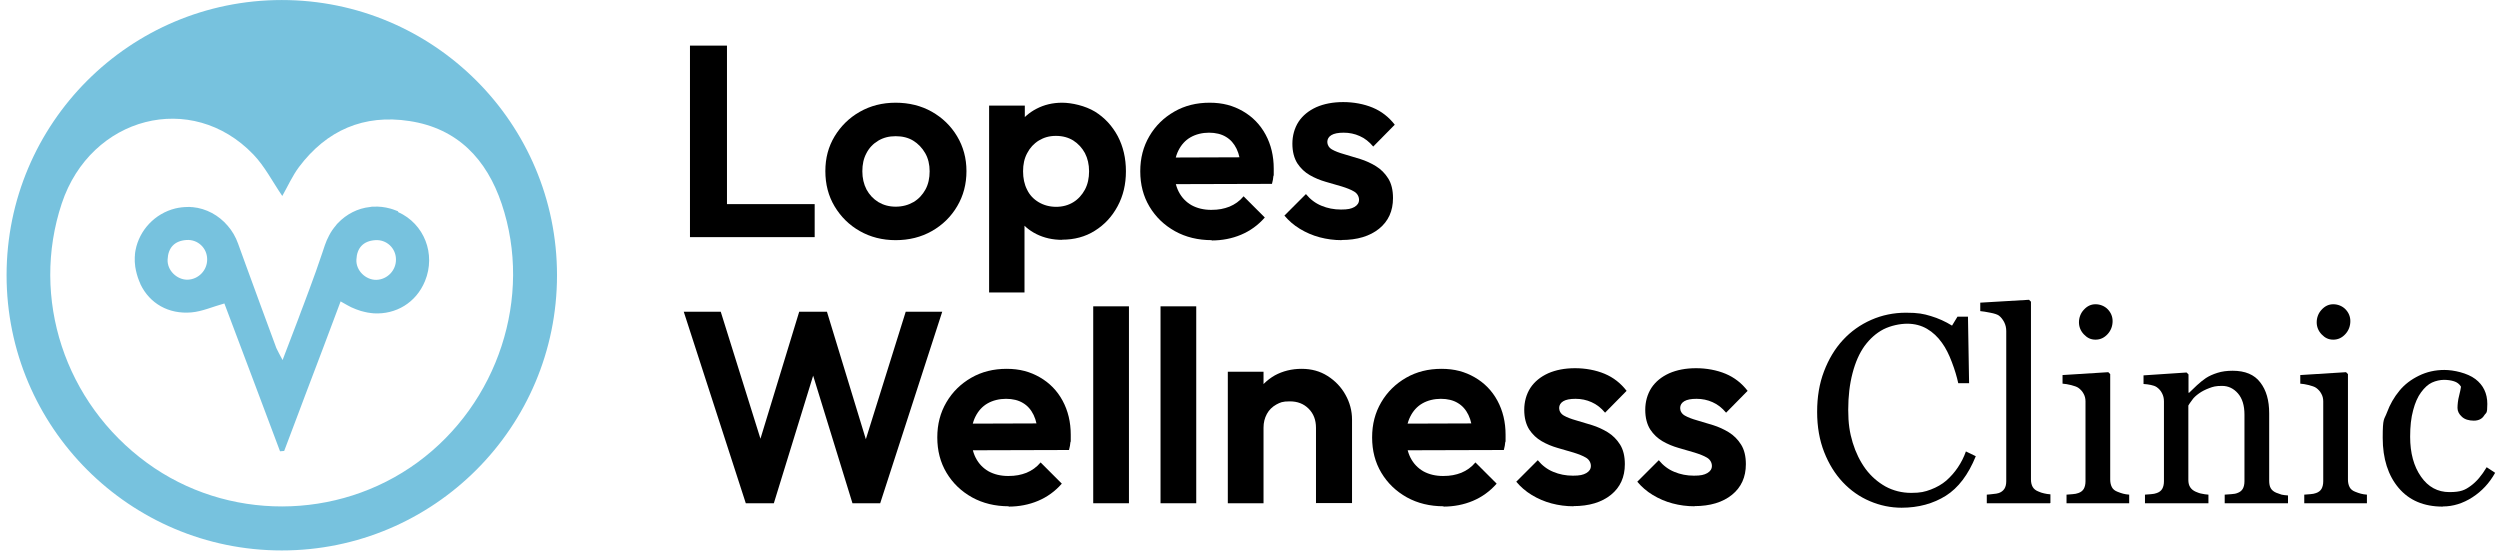
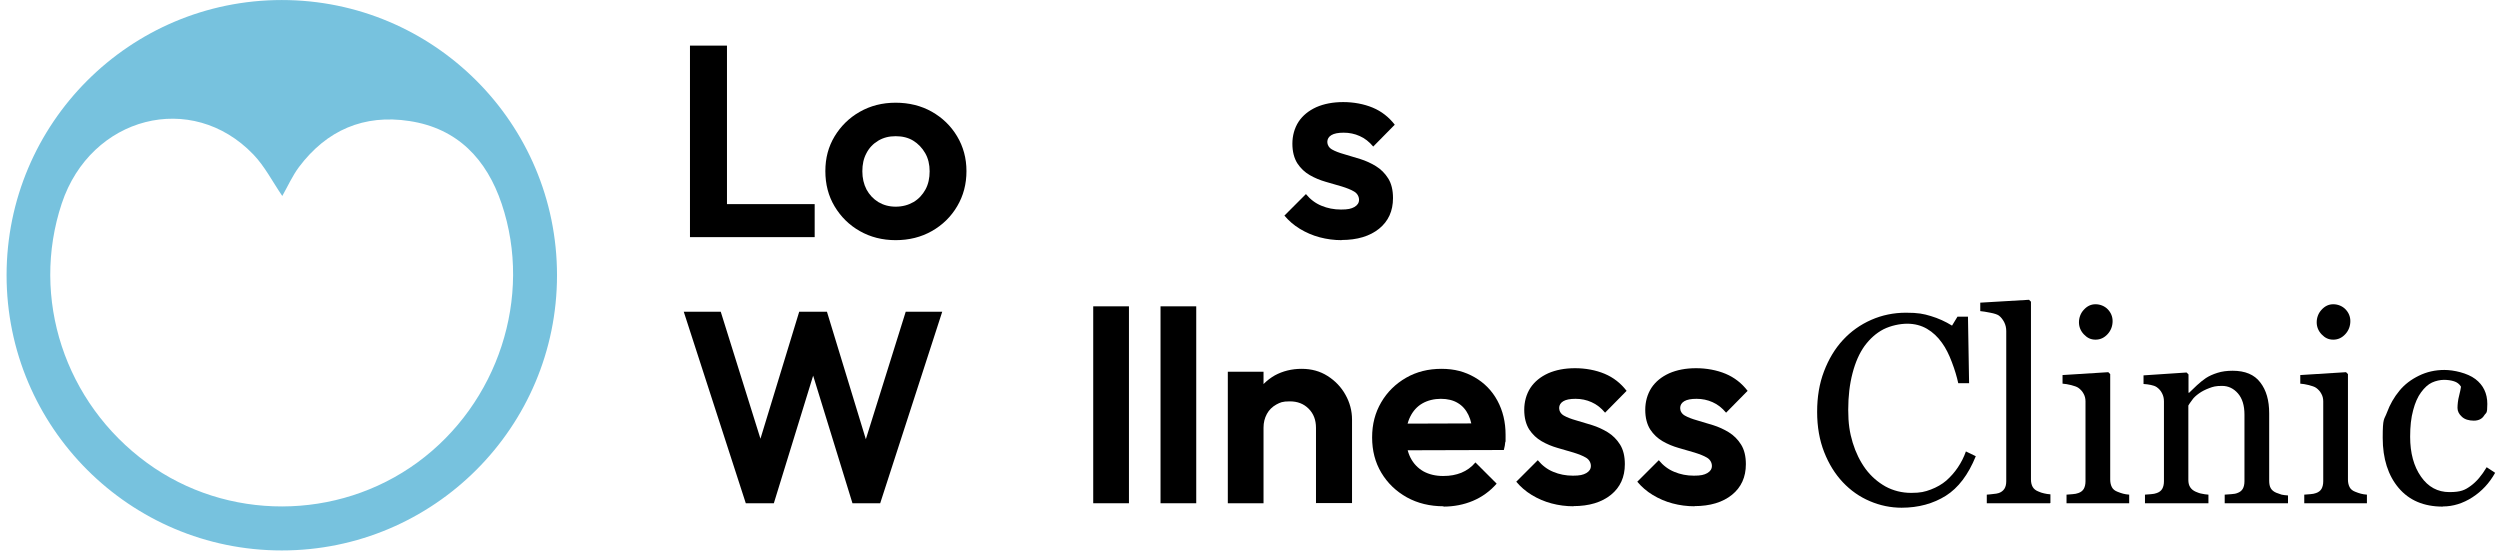
<svg xmlns="http://www.w3.org/2000/svg" width="190" height="42" viewBox="0 0 190 42" fill="none">
  <path d="M52.438 18.022V3.467H55.25V18.022H52.438ZM54.511 18.022V15.513H61.915V18.022H54.511Z" fill="black" />
  <path d="M68.071 18.252C67.065 18.252 66.156 18.022 65.344 17.561C64.532 17.101 63.902 16.471 63.429 15.683C62.957 14.895 62.727 13.998 62.727 13.005C62.727 12.011 62.957 11.151 63.429 10.363C63.902 9.587 64.532 8.957 65.344 8.497C66.156 8.036 67.053 7.806 68.071 7.806C69.089 7.806 70.01 8.036 70.809 8.485C71.621 8.945 72.264 9.563 72.736 10.351C73.209 11.139 73.451 12.023 73.451 13.005C73.451 13.986 73.221 14.871 72.748 15.671C72.276 16.471 71.633 17.101 70.822 17.561C70.01 18.022 69.089 18.252 68.071 18.252ZM68.071 15.707C68.58 15.707 69.028 15.586 69.428 15.356C69.816 15.126 70.119 14.798 70.337 14.398C70.555 13.998 70.652 13.538 70.652 13.017C70.652 12.496 70.543 12.035 70.313 11.636C70.082 11.236 69.779 10.921 69.404 10.69C69.028 10.46 68.58 10.351 68.071 10.351C67.562 10.351 67.138 10.46 66.75 10.69C66.362 10.921 66.059 11.236 65.853 11.636C65.635 12.035 65.538 12.496 65.538 13.017C65.538 13.538 65.647 13.998 65.853 14.398C66.071 14.798 66.362 15.113 66.75 15.356C67.138 15.586 67.574 15.707 68.071 15.707Z" fill="black" />
-   <path d="M75.172 22.227V8.024H77.886V10.654L77.426 13.078L77.862 15.525V22.227H75.172ZM80.722 18.228C80.007 18.228 79.353 18.082 78.771 17.792C78.189 17.501 77.729 17.101 77.377 16.58C77.026 16.059 76.832 15.477 76.808 14.835V11.272C76.832 10.605 77.026 10.024 77.377 9.503C77.729 8.982 78.189 8.57 78.771 8.267C79.353 7.964 79.995 7.806 80.722 7.806C81.449 7.806 82.479 8.036 83.219 8.485C83.958 8.945 84.527 9.563 84.951 10.351C85.364 11.139 85.57 12.023 85.57 13.017C85.57 14.011 85.364 14.883 84.939 15.671C84.515 16.459 83.946 17.077 83.207 17.537C82.479 17.998 81.643 18.216 80.722 18.216V18.228ZM80.262 15.719C80.759 15.719 81.195 15.598 81.57 15.368C81.946 15.138 82.237 14.81 82.455 14.411C82.673 13.998 82.77 13.538 82.77 13.017C82.77 12.496 82.661 12.035 82.455 11.636C82.237 11.236 81.946 10.921 81.57 10.678C81.195 10.448 80.758 10.327 80.25 10.327C79.741 10.327 79.341 10.448 78.953 10.678C78.577 10.908 78.274 11.236 78.068 11.636C77.85 12.035 77.753 12.496 77.753 13.017C77.753 13.538 77.85 14.011 78.056 14.411C78.25 14.823 78.553 15.138 78.941 15.368C79.329 15.598 79.777 15.719 80.274 15.719H80.262Z" fill="black" />
-   <path d="M92.102 18.252C91.047 18.252 90.114 18.022 89.302 17.573C88.478 17.113 87.836 16.495 87.363 15.707C86.891 14.919 86.66 14.023 86.66 13.017C86.66 12.011 86.891 11.139 87.351 10.351C87.812 9.563 88.442 8.945 89.242 8.485C90.041 8.024 90.938 7.806 91.932 7.806C92.926 7.806 93.713 8.024 94.453 8.448C95.192 8.872 95.773 9.466 96.186 10.23C96.598 10.993 96.804 11.854 96.804 12.823C96.804 13.793 96.804 13.187 96.779 13.368C96.767 13.55 96.731 13.756 96.67 13.974L88.248 13.998V11.975L95.41 11.95L94.295 12.799C94.283 12.205 94.174 11.708 93.98 11.308C93.786 10.908 93.519 10.605 93.168 10.399C92.829 10.193 92.392 10.084 91.883 10.084C91.375 10.084 90.878 10.206 90.478 10.436C90.078 10.666 89.775 11.005 89.557 11.442C89.339 11.878 89.242 12.387 89.242 12.981C89.242 13.574 89.351 14.12 89.581 14.568C89.811 15.017 90.138 15.356 90.563 15.598C90.987 15.828 91.484 15.95 92.053 15.95C92.623 15.95 93.023 15.865 93.435 15.707C93.847 15.538 94.21 15.283 94.513 14.919L96.125 16.531C95.616 17.113 95.01 17.549 94.319 17.84C93.629 18.131 92.877 18.276 92.065 18.276L92.102 18.252Z" fill="black" />
  <path d="M101.978 18.252C101.396 18.252 100.839 18.179 100.294 18.034C99.748 17.889 99.251 17.67 98.791 17.392C98.33 17.113 97.943 16.774 97.615 16.386L99.251 14.75C99.579 15.15 99.978 15.453 100.427 15.635C100.887 15.828 101.384 15.925 101.917 15.925C102.451 15.925 102.693 15.865 102.935 15.732C103.166 15.598 103.287 15.416 103.287 15.186C103.287 14.956 103.166 14.701 102.911 14.556C102.669 14.411 102.354 14.289 101.966 14.168C101.59 14.059 101.178 13.938 100.754 13.817C100.33 13.696 99.918 13.526 99.542 13.308C99.166 13.09 98.851 12.799 98.597 12.411C98.355 12.023 98.221 11.526 98.221 10.921C98.221 10.315 98.379 9.733 98.694 9.248C99.009 8.776 99.457 8.412 100.039 8.145C100.621 7.891 101.299 7.758 102.087 7.758C102.875 7.758 103.662 7.903 104.329 8.182C104.995 8.46 105.553 8.897 106.001 9.478L104.365 11.139C104.062 10.775 103.723 10.508 103.335 10.339C102.96 10.169 102.548 10.084 102.123 10.084C101.699 10.084 101.396 10.145 101.19 10.266C100.984 10.387 100.875 10.569 100.875 10.787C100.875 11.005 100.996 11.223 101.227 11.357C101.457 11.49 101.772 11.611 102.16 11.72C102.548 11.829 102.947 11.951 103.372 12.084C103.796 12.217 104.196 12.399 104.571 12.629C104.947 12.86 105.262 13.175 105.504 13.562C105.747 13.95 105.868 14.447 105.868 15.053C105.868 16.035 105.517 16.81 104.814 17.38C104.111 17.949 103.153 18.24 101.954 18.24L101.978 18.252Z" fill="black" />
  <path d="M56.68 38.247L51.966 23.693H54.777L58.279 34.891H57.322L60.739 23.693H62.848L66.265 34.891H65.332L68.834 23.693H71.609L66.895 38.247H64.787L61.345 27.074H62.254L58.812 38.247H56.68Z" fill="black" />
-   <path d="M76.675 38.477C75.621 38.477 74.688 38.247 73.876 37.799C73.052 37.338 72.409 36.72 71.937 35.933C71.464 35.145 71.234 34.248 71.234 33.242C71.234 32.236 71.464 31.364 71.925 30.576C72.385 29.789 73.015 29.171 73.815 28.71C74.615 28.25 75.512 28.031 76.505 28.031C77.499 28.031 78.287 28.25 79.026 28.674C79.765 29.098 80.347 29.692 80.759 30.455C81.171 31.219 81.377 32.079 81.377 33.048C81.377 34.018 81.377 33.412 81.353 33.594C81.341 33.776 81.304 33.981 81.244 34.2L72.822 34.224V32.2L79.984 32.176L78.869 33.024C78.856 32.43 78.747 31.933 78.553 31.534C78.36 31.134 78.093 30.831 77.742 30.625C77.402 30.419 76.966 30.31 76.457 30.31C75.948 30.31 75.451 30.431 75.051 30.661C74.651 30.891 74.348 31.231 74.13 31.667C73.912 32.103 73.815 32.612 73.815 33.206C73.815 33.8 73.924 34.345 74.154 34.794C74.385 35.242 74.712 35.581 75.136 35.824C75.56 36.054 76.057 36.175 76.627 36.175C77.196 36.175 77.596 36.09 78.008 35.933C78.42 35.763 78.784 35.508 79.087 35.145L80.698 36.757C80.189 37.338 79.584 37.775 78.893 38.065C78.202 38.356 77.451 38.502 76.639 38.502L76.675 38.477Z" fill="black" />
  <path d="M83.085 38.247V23.281H85.8V38.247H83.085Z" fill="black" />
  <path d="M88.2 38.247V23.281H90.914V38.247H88.2Z" fill="black" />
  <path d="M93.314 38.247V28.25H96.028V38.247H93.314ZM100.015 38.247V32.515C100.015 31.921 99.833 31.437 99.457 31.061C99.082 30.685 98.609 30.504 98.028 30.504C97.446 30.504 97.3 30.588 96.997 30.746C96.695 30.916 96.452 31.146 96.282 31.461C96.113 31.776 96.028 32.115 96.028 32.503L94.974 31.946C94.974 31.17 95.143 30.491 95.483 29.91C95.822 29.328 96.295 28.868 96.888 28.528C97.494 28.201 98.173 28.031 98.924 28.031C99.676 28.031 100.33 28.213 100.9 28.577C101.469 28.94 101.93 29.413 102.257 30.007C102.584 30.588 102.754 31.219 102.754 31.885V38.235H100.027L100.015 38.247Z" fill="black" />
  <path d="M109.722 38.477C108.668 38.477 107.734 38.247 106.923 37.799C106.099 37.338 105.456 36.72 104.984 35.933C104.511 35.145 104.281 34.248 104.281 33.242C104.281 32.236 104.511 31.364 104.972 30.576C105.432 29.789 106.062 29.171 106.862 28.71C107.662 28.25 108.559 28.031 109.552 28.031C110.546 28.031 111.334 28.25 112.073 28.674C112.812 29.098 113.394 29.692 113.806 30.455C114.218 31.219 114.424 32.079 114.424 33.048C114.424 34.018 114.424 33.412 114.4 33.594C114.387 33.776 114.351 33.981 114.291 34.2L105.868 34.224V32.2L113.03 32.176L111.915 33.024C111.903 32.43 111.794 31.933 111.6 31.534C111.406 31.134 111.14 30.831 110.788 30.625C110.449 30.419 110.013 30.31 109.504 30.31C108.995 30.31 108.498 30.431 108.098 30.661C107.698 30.891 107.395 31.231 107.177 31.667C106.959 32.103 106.862 32.612 106.862 33.206C106.862 33.8 106.971 34.345 107.201 34.794C107.432 35.242 107.759 35.581 108.183 35.824C108.607 36.054 109.104 36.175 109.673 36.175C110.243 36.175 110.643 36.09 111.055 35.933C111.467 35.763 111.83 35.508 112.133 35.145L113.745 36.757C113.236 37.338 112.63 37.775 111.94 38.065C111.249 38.356 110.497 38.502 109.686 38.502L109.722 38.477Z" fill="black" />
  <path d="M119.598 38.477C119.017 38.477 118.459 38.405 117.914 38.259C117.368 38.114 116.872 37.896 116.411 37.617C115.951 37.338 115.563 36.999 115.236 36.611L116.872 34.975C117.199 35.375 117.599 35.678 118.047 35.86C118.508 36.054 119.004 36.151 119.538 36.151C120.071 36.151 120.313 36.09 120.556 35.957C120.786 35.823 120.907 35.642 120.907 35.411C120.907 35.181 120.786 34.927 120.531 34.781C120.289 34.636 119.974 34.515 119.586 34.394C119.21 34.284 118.798 34.163 118.374 34.042C117.95 33.921 117.538 33.751 117.162 33.533C116.787 33.315 116.472 33.024 116.217 32.636C115.975 32.248 115.842 31.752 115.842 31.146C115.842 30.54 115.999 29.958 116.314 29.473C116.629 29.001 117.078 28.637 117.659 28.371C118.241 28.116 118.92 27.983 119.707 27.983C120.495 27.983 121.283 28.128 121.949 28.407C122.616 28.686 123.173 29.122 123.621 29.704L121.986 31.364C121.683 31 121.343 30.734 120.955 30.564C120.58 30.394 120.168 30.31 119.744 30.31C119.319 30.31 119.017 30.37 118.811 30.491C118.604 30.613 118.495 30.794 118.495 31.012C118.495 31.231 118.617 31.449 118.847 31.582C119.077 31.715 119.392 31.837 119.78 31.946C120.168 32.055 120.568 32.176 120.992 32.309C121.416 32.442 121.816 32.624 122.192 32.854C122.567 33.085 122.882 33.4 123.125 33.788C123.367 34.175 123.488 34.672 123.488 35.278C123.488 36.26 123.137 37.035 122.434 37.605C121.731 38.174 120.774 38.465 119.574 38.465L119.598 38.477Z" fill="black" />
  <path d="M128.796 38.477C128.214 38.477 127.657 38.405 127.112 38.259C126.566 38.114 126.069 37.896 125.609 37.617C125.148 37.338 124.761 36.999 124.433 36.611L126.069 34.975C126.397 35.375 126.796 35.678 127.245 35.86C127.705 36.054 128.202 36.151 128.735 36.151C129.269 36.151 129.511 36.09 129.753 35.957C129.984 35.823 130.105 35.642 130.105 35.411C130.105 35.181 129.984 34.927 129.729 34.781C129.487 34.636 129.172 34.515 128.784 34.394C128.408 34.284 127.996 34.163 127.572 34.042C127.148 33.921 126.736 33.751 126.36 33.533C125.985 33.315 125.669 33.024 125.415 32.636C125.173 32.248 125.039 31.752 125.039 31.146C125.039 30.54 125.197 29.958 125.512 29.473C125.827 29.001 126.275 28.637 126.857 28.371C127.439 28.116 128.117 27.983 128.905 27.983C129.693 27.983 130.48 28.128 131.147 28.407C131.813 28.686 132.371 29.122 132.819 29.704L131.183 31.364C130.88 31 130.541 30.734 130.153 30.564C129.778 30.394 129.366 30.31 128.941 30.31C128.517 30.31 128.214 30.37 128.008 30.491C127.802 30.613 127.693 30.794 127.693 31.012C127.693 31.231 127.814 31.449 128.045 31.582C128.275 31.715 128.59 31.837 128.978 31.946C129.366 32.055 129.765 32.176 130.19 32.309C130.614 32.442 131.014 32.624 131.389 32.854C131.765 33.085 132.08 33.4 132.322 33.788C132.565 34.175 132.686 34.672 132.686 35.278C132.686 36.26 132.335 37.035 131.632 37.605C130.929 38.174 129.971 38.465 128.772 38.465L128.796 38.477Z" fill="black" />
  <path d="M144.537 38.587C143.689 38.587 142.877 38.417 142.114 38.09C141.338 37.763 140.647 37.278 140.053 36.648C139.46 36.017 138.987 35.254 138.636 34.357C138.284 33.461 138.102 32.443 138.102 31.303C138.102 30.164 138.272 29.146 138.624 28.225C138.975 27.304 139.448 26.505 140.066 25.838C140.671 25.184 141.386 24.675 142.211 24.311C143.035 23.948 143.919 23.766 144.852 23.766C145.785 23.766 146.185 23.851 146.743 24.02C147.312 24.19 147.846 24.432 148.355 24.747L148.767 24.069H149.566L149.651 29.122H148.827C148.718 28.625 148.561 28.092 148.342 27.523C148.124 26.941 147.882 26.456 147.591 26.056C147.276 25.608 146.888 25.244 146.452 24.99C146.016 24.735 145.507 24.602 144.949 24.602C144.392 24.602 143.701 24.747 143.144 25.026C142.586 25.317 142.114 25.741 141.702 26.299C141.314 26.844 141.011 27.523 140.793 28.359C140.575 29.195 140.465 30.116 140.465 31.146C140.465 32.176 140.575 32.879 140.805 33.642C141.035 34.394 141.362 35.06 141.786 35.642C142.211 36.211 142.72 36.648 143.301 36.975C143.883 37.29 144.537 37.459 145.252 37.459C145.967 37.459 146.282 37.375 146.743 37.205C147.191 37.035 147.591 36.805 147.918 36.526C148.245 36.236 148.548 35.896 148.791 35.533C149.045 35.157 149.251 34.757 149.409 34.309L150.16 34.672C149.591 36.078 148.827 37.084 147.882 37.678C146.937 38.271 145.81 38.587 144.513 38.587H144.537Z" fill="black" />
  <path d="M155.795 38.247H150.996V37.593C151.154 37.581 151.311 37.569 151.481 37.544C151.651 37.532 151.796 37.508 151.905 37.472C152.087 37.411 152.232 37.302 152.329 37.157C152.426 37.011 152.475 36.817 152.475 36.575V25.159C152.475 24.917 152.426 24.699 152.317 24.481C152.208 24.275 152.075 24.105 151.917 23.984C151.796 23.899 151.578 23.826 151.263 23.766C150.948 23.705 150.681 23.657 150.5 23.645V23.002L154.208 22.784L154.353 22.93V36.442C154.353 36.672 154.402 36.866 154.486 37.011C154.571 37.157 154.717 37.278 154.911 37.35C155.056 37.411 155.201 37.472 155.347 37.496C155.492 37.532 155.65 37.556 155.832 37.569V38.223L155.795 38.247Z" fill="black" />
  <path d="M161.806 38.247H157.056V37.593C157.213 37.581 157.371 37.569 157.528 37.556C157.686 37.544 157.831 37.52 157.953 37.472C158.134 37.411 158.28 37.302 158.365 37.157C158.449 37.011 158.498 36.817 158.498 36.575V30.503C158.498 30.285 158.449 30.091 158.352 29.922C158.255 29.74 158.122 29.595 157.953 29.474C157.831 29.389 157.637 29.328 157.407 29.267C157.165 29.207 156.947 29.171 156.753 29.158V28.504L160.231 28.286L160.376 28.431V36.454C160.376 36.684 160.425 36.878 160.509 37.035C160.594 37.193 160.74 37.302 160.934 37.375C161.079 37.435 161.224 37.484 161.358 37.52C161.491 37.556 161.649 37.581 161.818 37.593V38.247H161.806ZM160.558 24.396C160.558 24.771 160.437 25.111 160.182 25.39C159.928 25.668 159.625 25.814 159.261 25.814C158.898 25.814 158.631 25.68 158.377 25.414C158.122 25.147 158.001 24.832 158.001 24.493C158.001 24.154 158.122 23.802 158.377 23.535C158.631 23.257 158.922 23.123 159.261 23.123C159.601 23.123 159.952 23.257 160.194 23.511C160.437 23.766 160.558 24.069 160.558 24.408V24.396Z" fill="black" />
  <path d="M173.888 38.247H169.077V37.593C169.234 37.581 169.404 37.569 169.586 37.556C169.767 37.544 169.925 37.52 170.034 37.472C170.216 37.411 170.361 37.302 170.446 37.157C170.531 37.011 170.579 36.817 170.579 36.575V31.509C170.579 30.807 170.41 30.273 170.083 29.898C169.755 29.522 169.355 29.328 168.871 29.328C168.386 29.328 168.192 29.389 167.901 29.498C167.61 29.607 167.344 29.74 167.126 29.898C166.908 30.055 166.726 30.213 166.605 30.395C166.471 30.576 166.374 30.71 166.314 30.819V36.478C166.314 36.708 166.362 36.89 166.459 37.035C166.556 37.181 166.689 37.29 166.883 37.375C167.029 37.435 167.174 37.496 167.332 37.52C167.489 37.556 167.659 37.581 167.841 37.593V38.247H163.018V37.593C163.175 37.581 163.333 37.569 163.49 37.556C163.648 37.544 163.793 37.52 163.914 37.472C164.096 37.411 164.241 37.302 164.326 37.157C164.411 37.011 164.46 36.817 164.46 36.575V30.504C164.46 30.273 164.411 30.067 164.314 29.886C164.217 29.692 164.084 29.546 163.914 29.425C163.793 29.34 163.636 29.292 163.466 29.256C163.296 29.219 163.102 29.195 162.908 29.183V28.528L166.18 28.31L166.326 28.456V29.849H166.374C166.532 29.692 166.738 29.498 166.968 29.28C167.21 29.062 167.429 28.88 167.647 28.734C167.889 28.577 168.18 28.444 168.531 28.334C168.871 28.225 169.258 28.177 169.683 28.177C170.628 28.177 171.331 28.468 171.779 29.062C172.24 29.655 172.458 30.431 172.458 31.413V36.539C172.458 36.769 172.494 36.963 172.579 37.108C172.664 37.254 172.797 37.363 172.991 37.447C173.148 37.508 173.294 37.556 173.403 37.593C173.524 37.617 173.682 37.641 173.888 37.654V38.308V38.247Z" fill="black" />
  <path d="M179.874 38.247H175.124V37.593C175.281 37.581 175.439 37.569 175.596 37.556C175.754 37.544 175.899 37.52 176.021 37.472C176.202 37.411 176.348 37.302 176.433 37.157C176.517 37.011 176.566 36.817 176.566 36.575V30.503C176.566 30.285 176.517 30.091 176.42 29.922C176.323 29.74 176.19 29.595 176.021 29.474C175.899 29.389 175.705 29.328 175.475 29.267C175.233 29.207 175.015 29.171 174.821 29.158V28.504L178.299 28.286L178.444 28.431V36.454C178.444 36.684 178.493 36.878 178.577 37.035C178.662 37.193 178.808 37.302 179.002 37.375C179.147 37.435 179.292 37.484 179.426 37.52C179.559 37.556 179.717 37.581 179.886 37.593V38.247H179.874ZM178.626 24.396C178.626 24.771 178.505 25.111 178.25 25.39C177.996 25.668 177.693 25.814 177.329 25.814C176.966 25.814 176.699 25.68 176.445 25.414C176.19 25.147 176.069 24.832 176.069 24.493C176.069 24.154 176.19 23.802 176.445 23.535C176.699 23.257 176.99 23.123 177.329 23.123C177.669 23.123 178.02 23.257 178.262 23.511C178.505 23.766 178.626 24.069 178.626 24.408V24.396Z" fill="black" />
  <path d="M185.643 38.502C184.213 38.502 183.098 38.029 182.298 37.084C181.498 36.139 181.086 34.866 181.086 33.279C181.086 31.691 181.195 31.934 181.413 31.34C181.632 30.746 181.947 30.189 182.359 29.692C182.746 29.219 183.243 28.843 183.837 28.553C184.431 28.262 185.073 28.116 185.776 28.116C186.479 28.116 187.521 28.347 188.127 28.807C188.733 29.268 189.036 29.898 189.036 30.698C189.036 31.497 188.951 31.328 188.793 31.582C188.636 31.837 188.369 31.97 188.006 31.97C187.642 31.97 187.303 31.873 187.097 31.667C186.879 31.473 186.77 31.243 186.77 31.001C186.77 30.758 186.806 30.395 186.891 30.08C186.976 29.765 187.012 29.534 187.036 29.389C186.915 29.183 186.733 29.049 186.503 28.977C186.273 28.904 186.018 28.868 185.74 28.868C185.461 28.868 185.122 28.94 184.831 29.074C184.54 29.207 184.261 29.462 183.995 29.825C183.752 30.152 183.546 30.613 183.401 31.17C183.243 31.74 183.171 32.406 183.171 33.194C183.171 34.43 183.449 35.448 183.995 36.224C184.54 37.011 185.267 37.399 186.152 37.399C187.036 37.399 187.339 37.242 187.776 36.926C188.212 36.611 188.612 36.139 188.987 35.509L189.63 35.933C189.193 36.72 188.612 37.339 187.897 37.799C187.182 38.259 186.43 38.49 185.667 38.49L185.643 38.502Z" fill="black" />
-   <path d="M30.25 16.058C30.177 16.022 30.105 15.998 30.032 15.974C29.911 15.925 29.79 15.889 29.668 15.852C29.232 15.731 28.796 15.683 28.372 15.707C28.287 15.707 28.214 15.707 28.129 15.731C27.196 15.828 26.336 16.265 25.669 16.967C25.621 17.016 25.572 17.064 25.536 17.125C25.33 17.367 25.148 17.622 25.003 17.913C24.882 18.143 24.773 18.385 24.688 18.64C24.627 18.834 24.555 19.027 24.494 19.221C24.179 20.154 23.852 21.088 23.5 22.021C23.355 22.421 23.197 22.821 23.052 23.221C23.003 23.354 22.943 23.499 22.894 23.633C22.809 23.851 22.725 24.069 22.652 24.287C22.276 25.268 21.888 26.274 21.476 27.365C21.27 26.965 21.125 26.723 21.028 26.505C21.004 26.444 20.967 26.383 20.955 26.323C20.18 24.238 19.416 22.142 18.653 20.058C18.471 19.549 18.277 19.027 18.095 18.519C17.914 18.01 17.647 17.549 17.308 17.161C16.629 16.361 15.672 15.84 14.642 15.743C14.581 15.743 14.521 15.743 14.46 15.731C14.399 15.719 14.339 15.731 14.278 15.731C13.963 15.731 13.648 15.768 13.333 15.84C11.758 16.228 10.594 17.501 10.303 19.003C10.279 19.112 10.267 19.221 10.255 19.343C10.255 19.403 10.255 19.464 10.243 19.524C10.231 19.767 10.243 20.021 10.279 20.276C10.34 20.651 10.437 21.015 10.57 21.342C10.606 21.427 10.63 21.5 10.667 21.572C10.667 21.572 10.667 21.597 10.679 21.609C11.37 23.051 12.8 23.899 14.557 23.742C15.369 23.669 16.144 23.317 17.053 23.063C17.841 25.159 18.641 27.256 19.428 29.364C20.046 31 20.665 32.649 21.282 34.297C21.392 34.297 21.488 34.272 21.598 34.272C21.949 33.327 22.313 32.394 22.664 31.449C22.846 30.976 23.015 30.504 23.197 30.031C23.646 28.831 24.106 27.632 24.567 26.42C25.003 25.256 25.451 24.081 25.887 22.905C25.936 22.93 25.984 22.966 26.033 22.99C26.299 23.136 26.493 23.257 26.699 23.354C26.942 23.463 27.184 23.56 27.427 23.633C27.596 23.681 27.766 23.717 27.936 23.754C28.093 23.778 28.251 23.802 28.408 23.814C30.08 23.911 31.619 23.015 32.298 21.366C33.146 19.306 32.237 17.004 30.262 16.119L30.25 16.058ZM14.169 18.24C15.029 18.179 15.732 18.846 15.744 19.682C15.769 20.53 15.09 21.233 14.254 21.257C13.442 21.269 12.691 20.542 12.739 19.718C12.775 18.834 13.26 18.3 14.169 18.24ZM27.087 19.73C27.124 18.846 27.608 18.312 28.517 18.252C29.378 18.191 30.08 18.858 30.093 19.694C30.117 20.542 29.438 21.245 28.602 21.269C27.79 21.282 27.039 20.554 27.087 19.73Z" fill="#77C2DE" />
  <path d="M21.416 0.002C9.867 0.002 0.5 9.369 0.5 20.918C0.5 32.467 9.867 41.834 21.416 41.834C32.965 41.834 42.333 32.467 42.333 20.918C42.333 9.369 32.965 0.002 21.416 0.002ZM31.729 35.145C25.646 39.592 17.235 39.605 11.176 35.181C4.923 30.625 2.306 22.651 4.693 15.465C6.898 8.836 14.569 6.849 19.259 11.744C20.12 12.641 20.701 13.792 21.453 14.895C21.877 14.144 22.228 13.356 22.725 12.69C24.834 9.89 27.657 8.666 31.123 9.2C34.783 9.757 36.988 12.108 38.127 15.489C40.515 22.578 37.849 30.673 31.729 35.145Z" fill="#77C2DE" />
</svg>